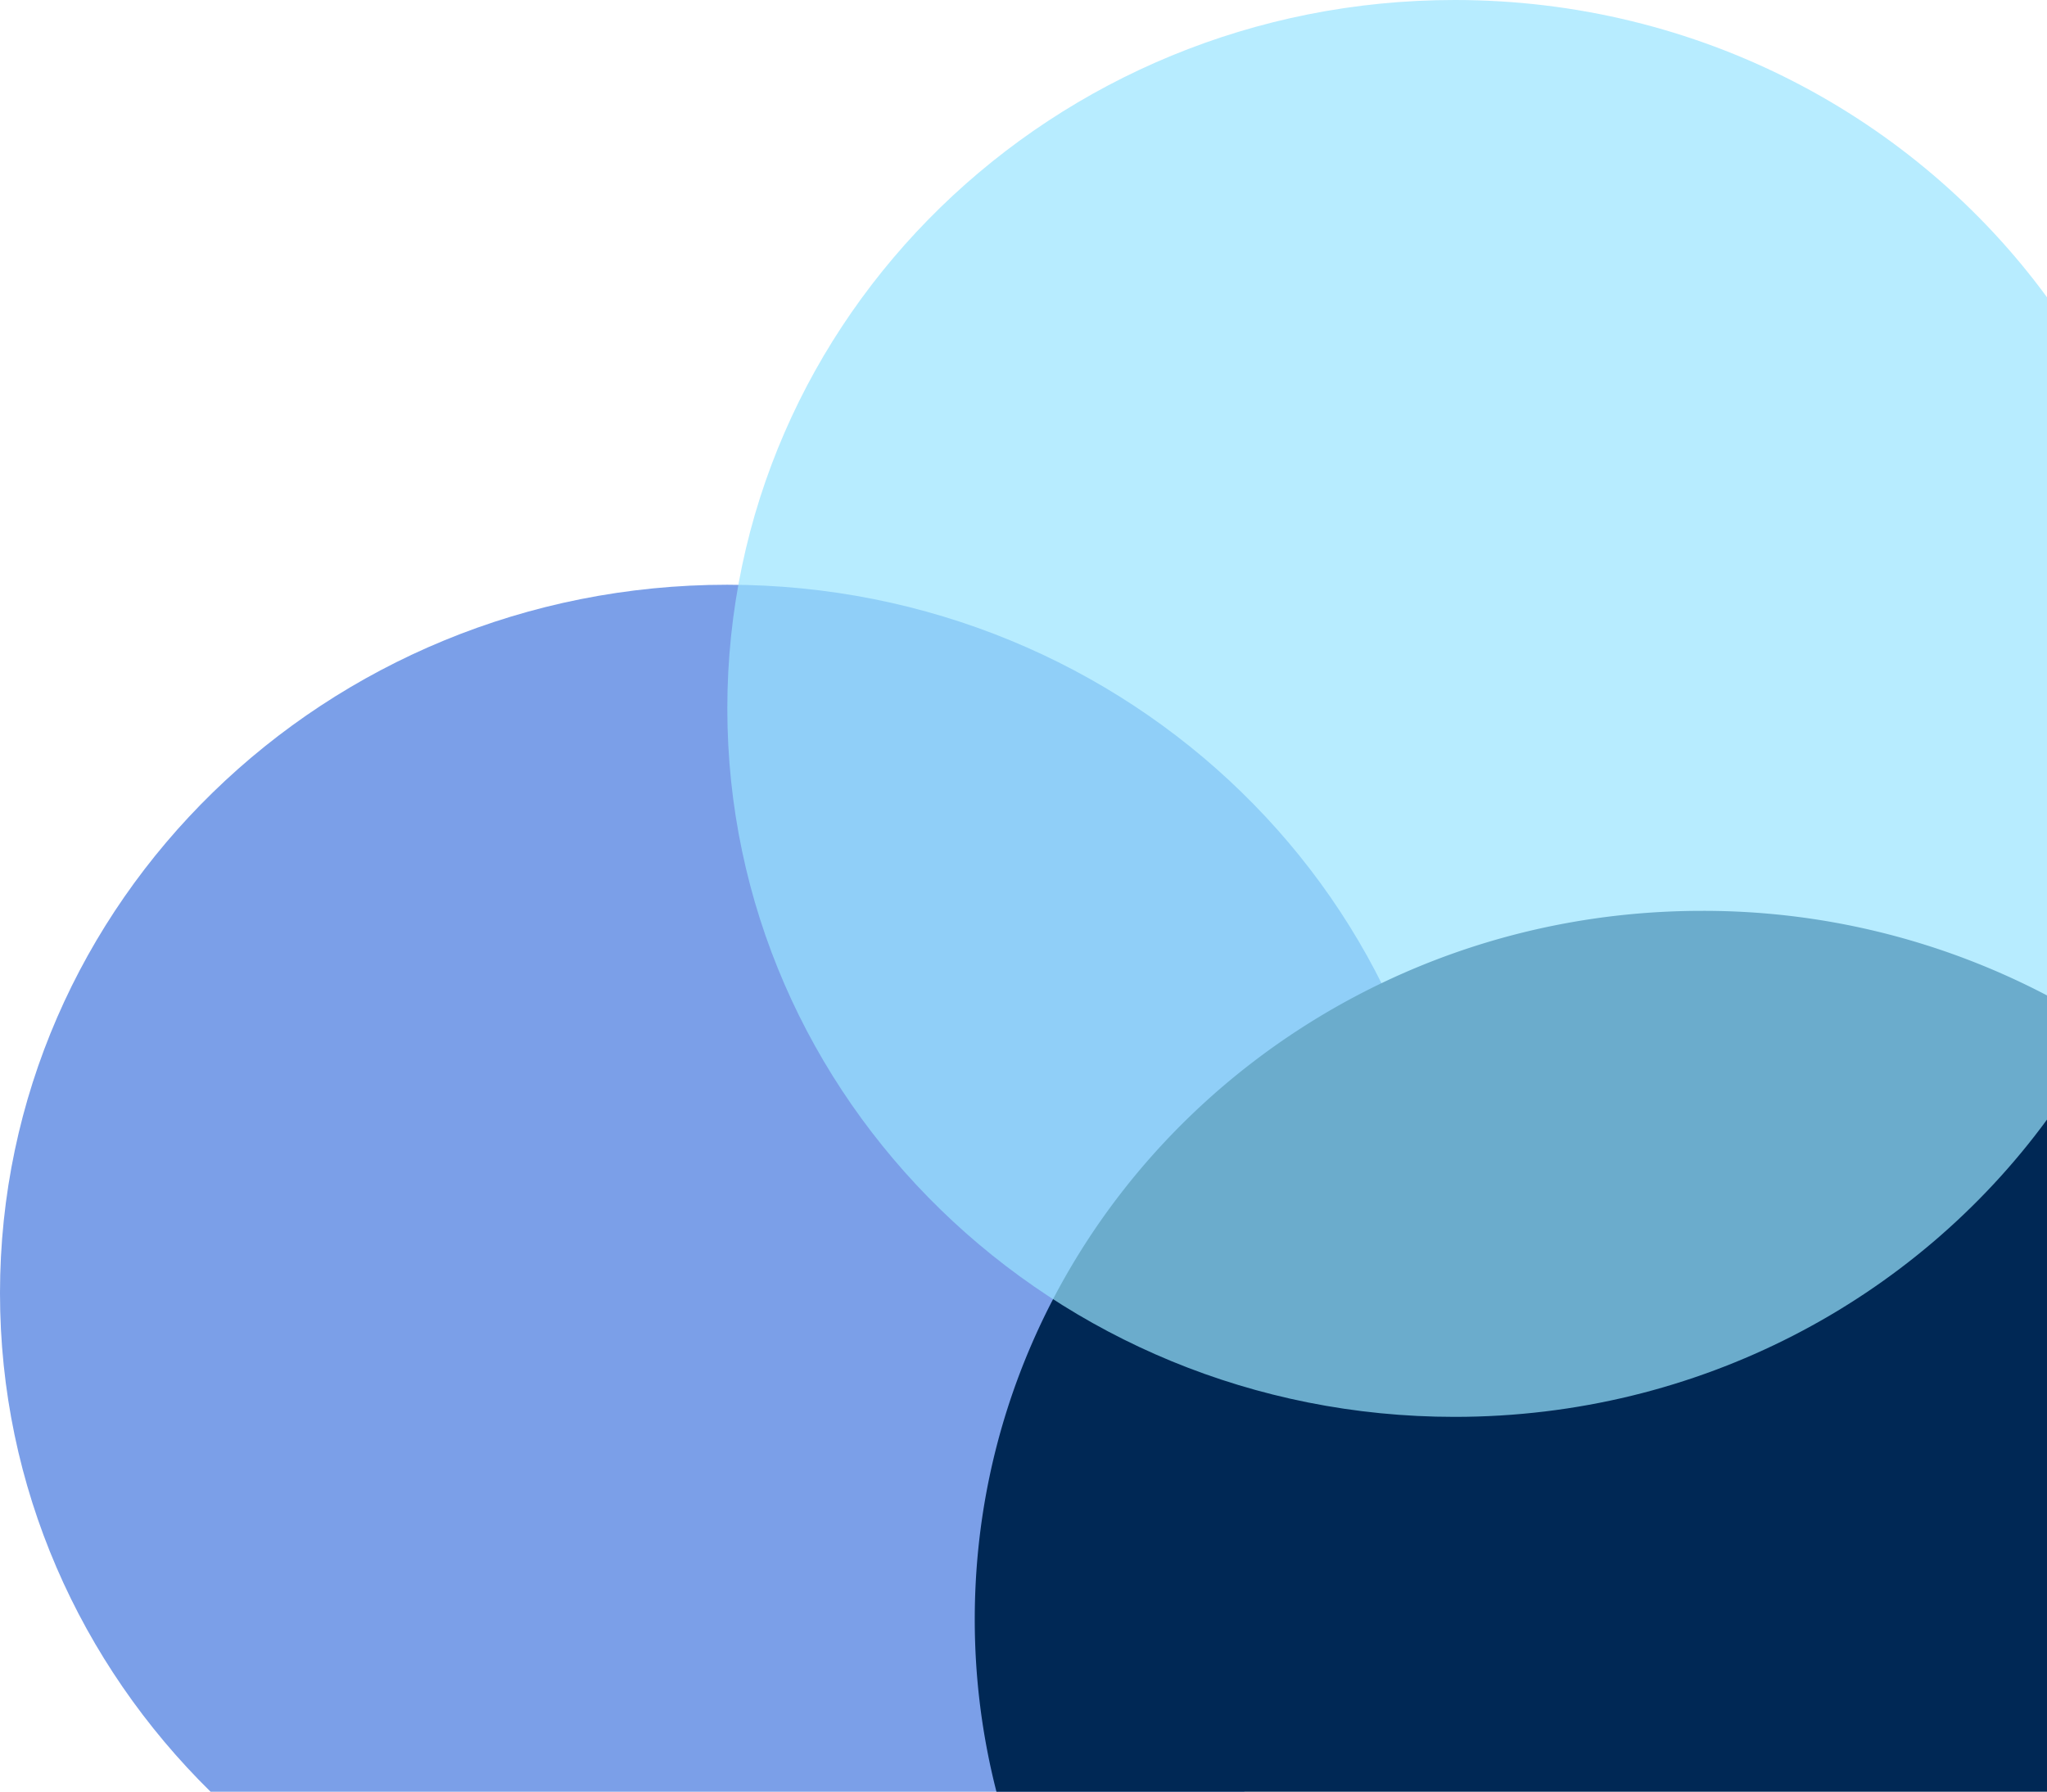
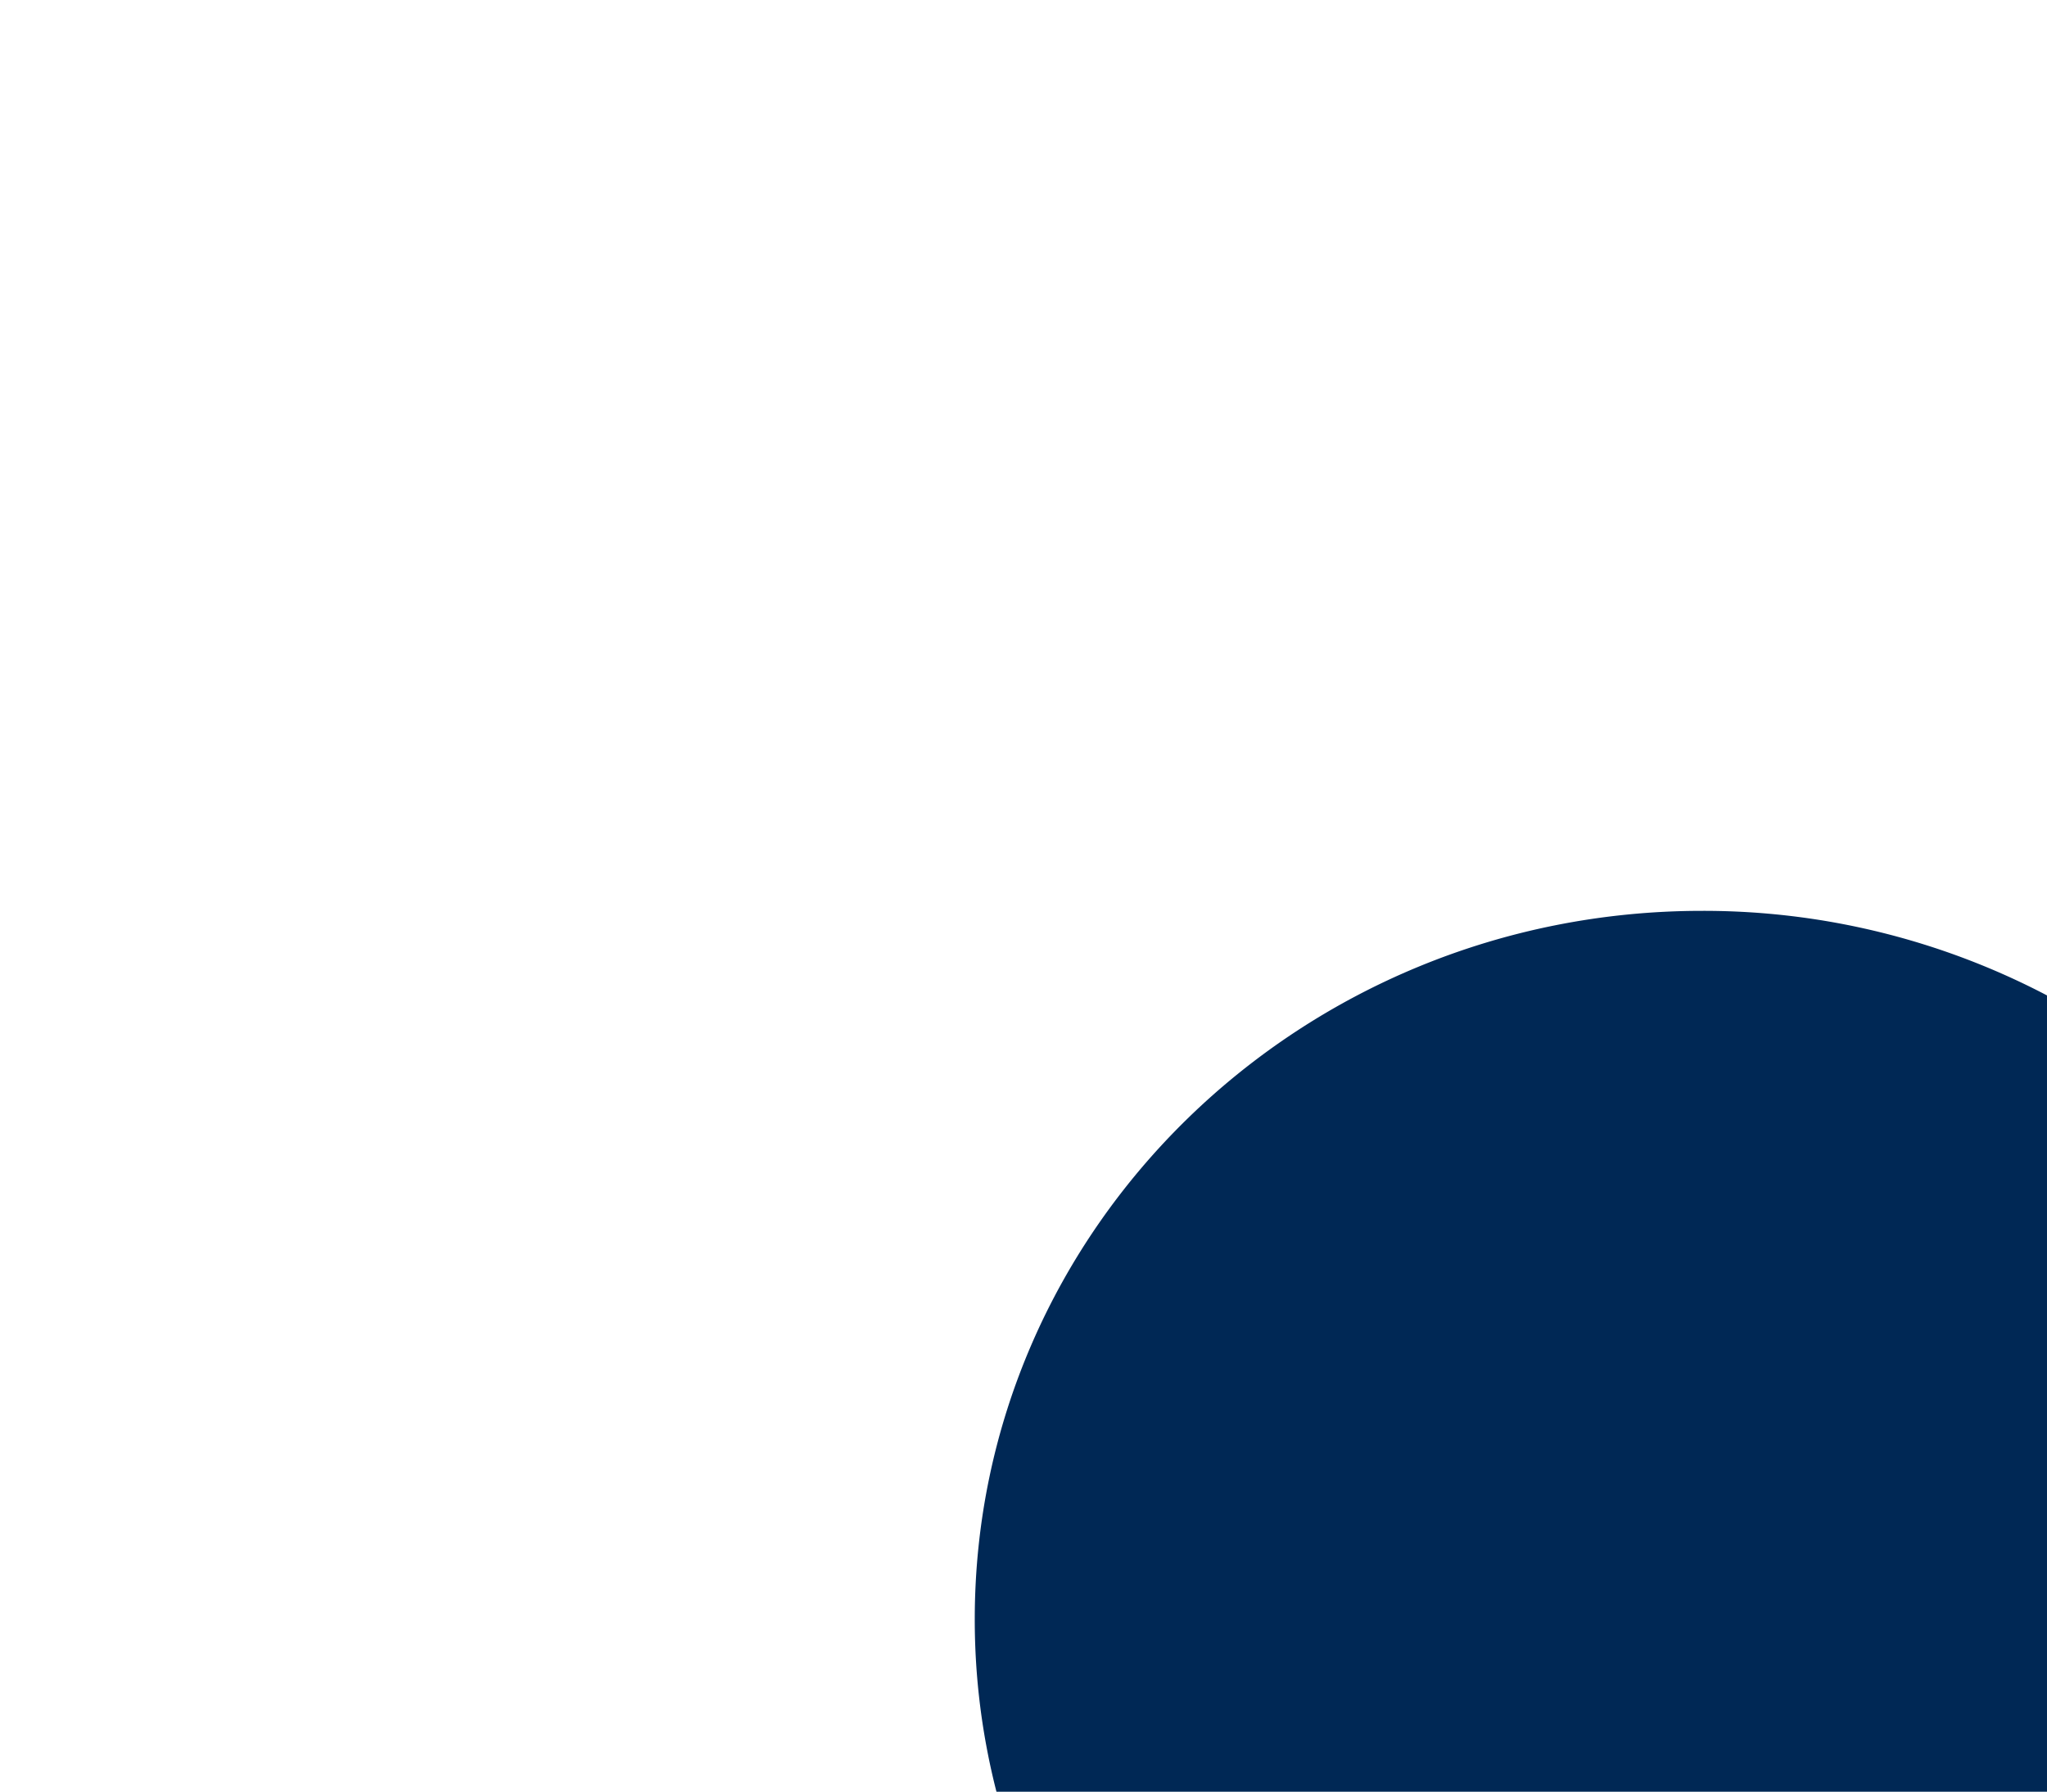
<svg xmlns="http://www.w3.org/2000/svg" width="546.001" height="478" viewBox="0 0 546.001 478">
  <g id="Group_1455" data-name="Group 1455" transform="translate(-1373.999 -963)">
-     <path id="Intersection_100" data-name="Intersection 100" d="M56.164,0C21.441,34.15,0,81.133,0,133,0,237.382,86.858,322,194,322s194-84.617,194-189c0-51.865-21.441-98.848-56.164-133Z" transform="translate(1761.999 1441) rotate(180)" fill="#4377de" opacity="0.7" />
    <path id="Intersection_101" data-name="Intersection 101" d="M0,0V212.438A197.183,197.183,0,0,0,92,235c107.143,0,194-84.619,194-189a184.844,184.844,0,0,0-5.786-46Z" transform="translate(1919.999 1441) rotate(180)" fill="#002855" />
-     <path id="Intersection_102" data-name="Intersection 102" d="M0,79.307V298.693C35.181,346.7,92.842,378,158,378c107.142,0,194-84.617,194-189S265.143,0,158,0C92.842,0,35.181,31.3,0,79.307Z" transform="translate(1920 1341) rotate(180)" fill="#99e4ff" opacity="0.7" />
  </g>
</svg>